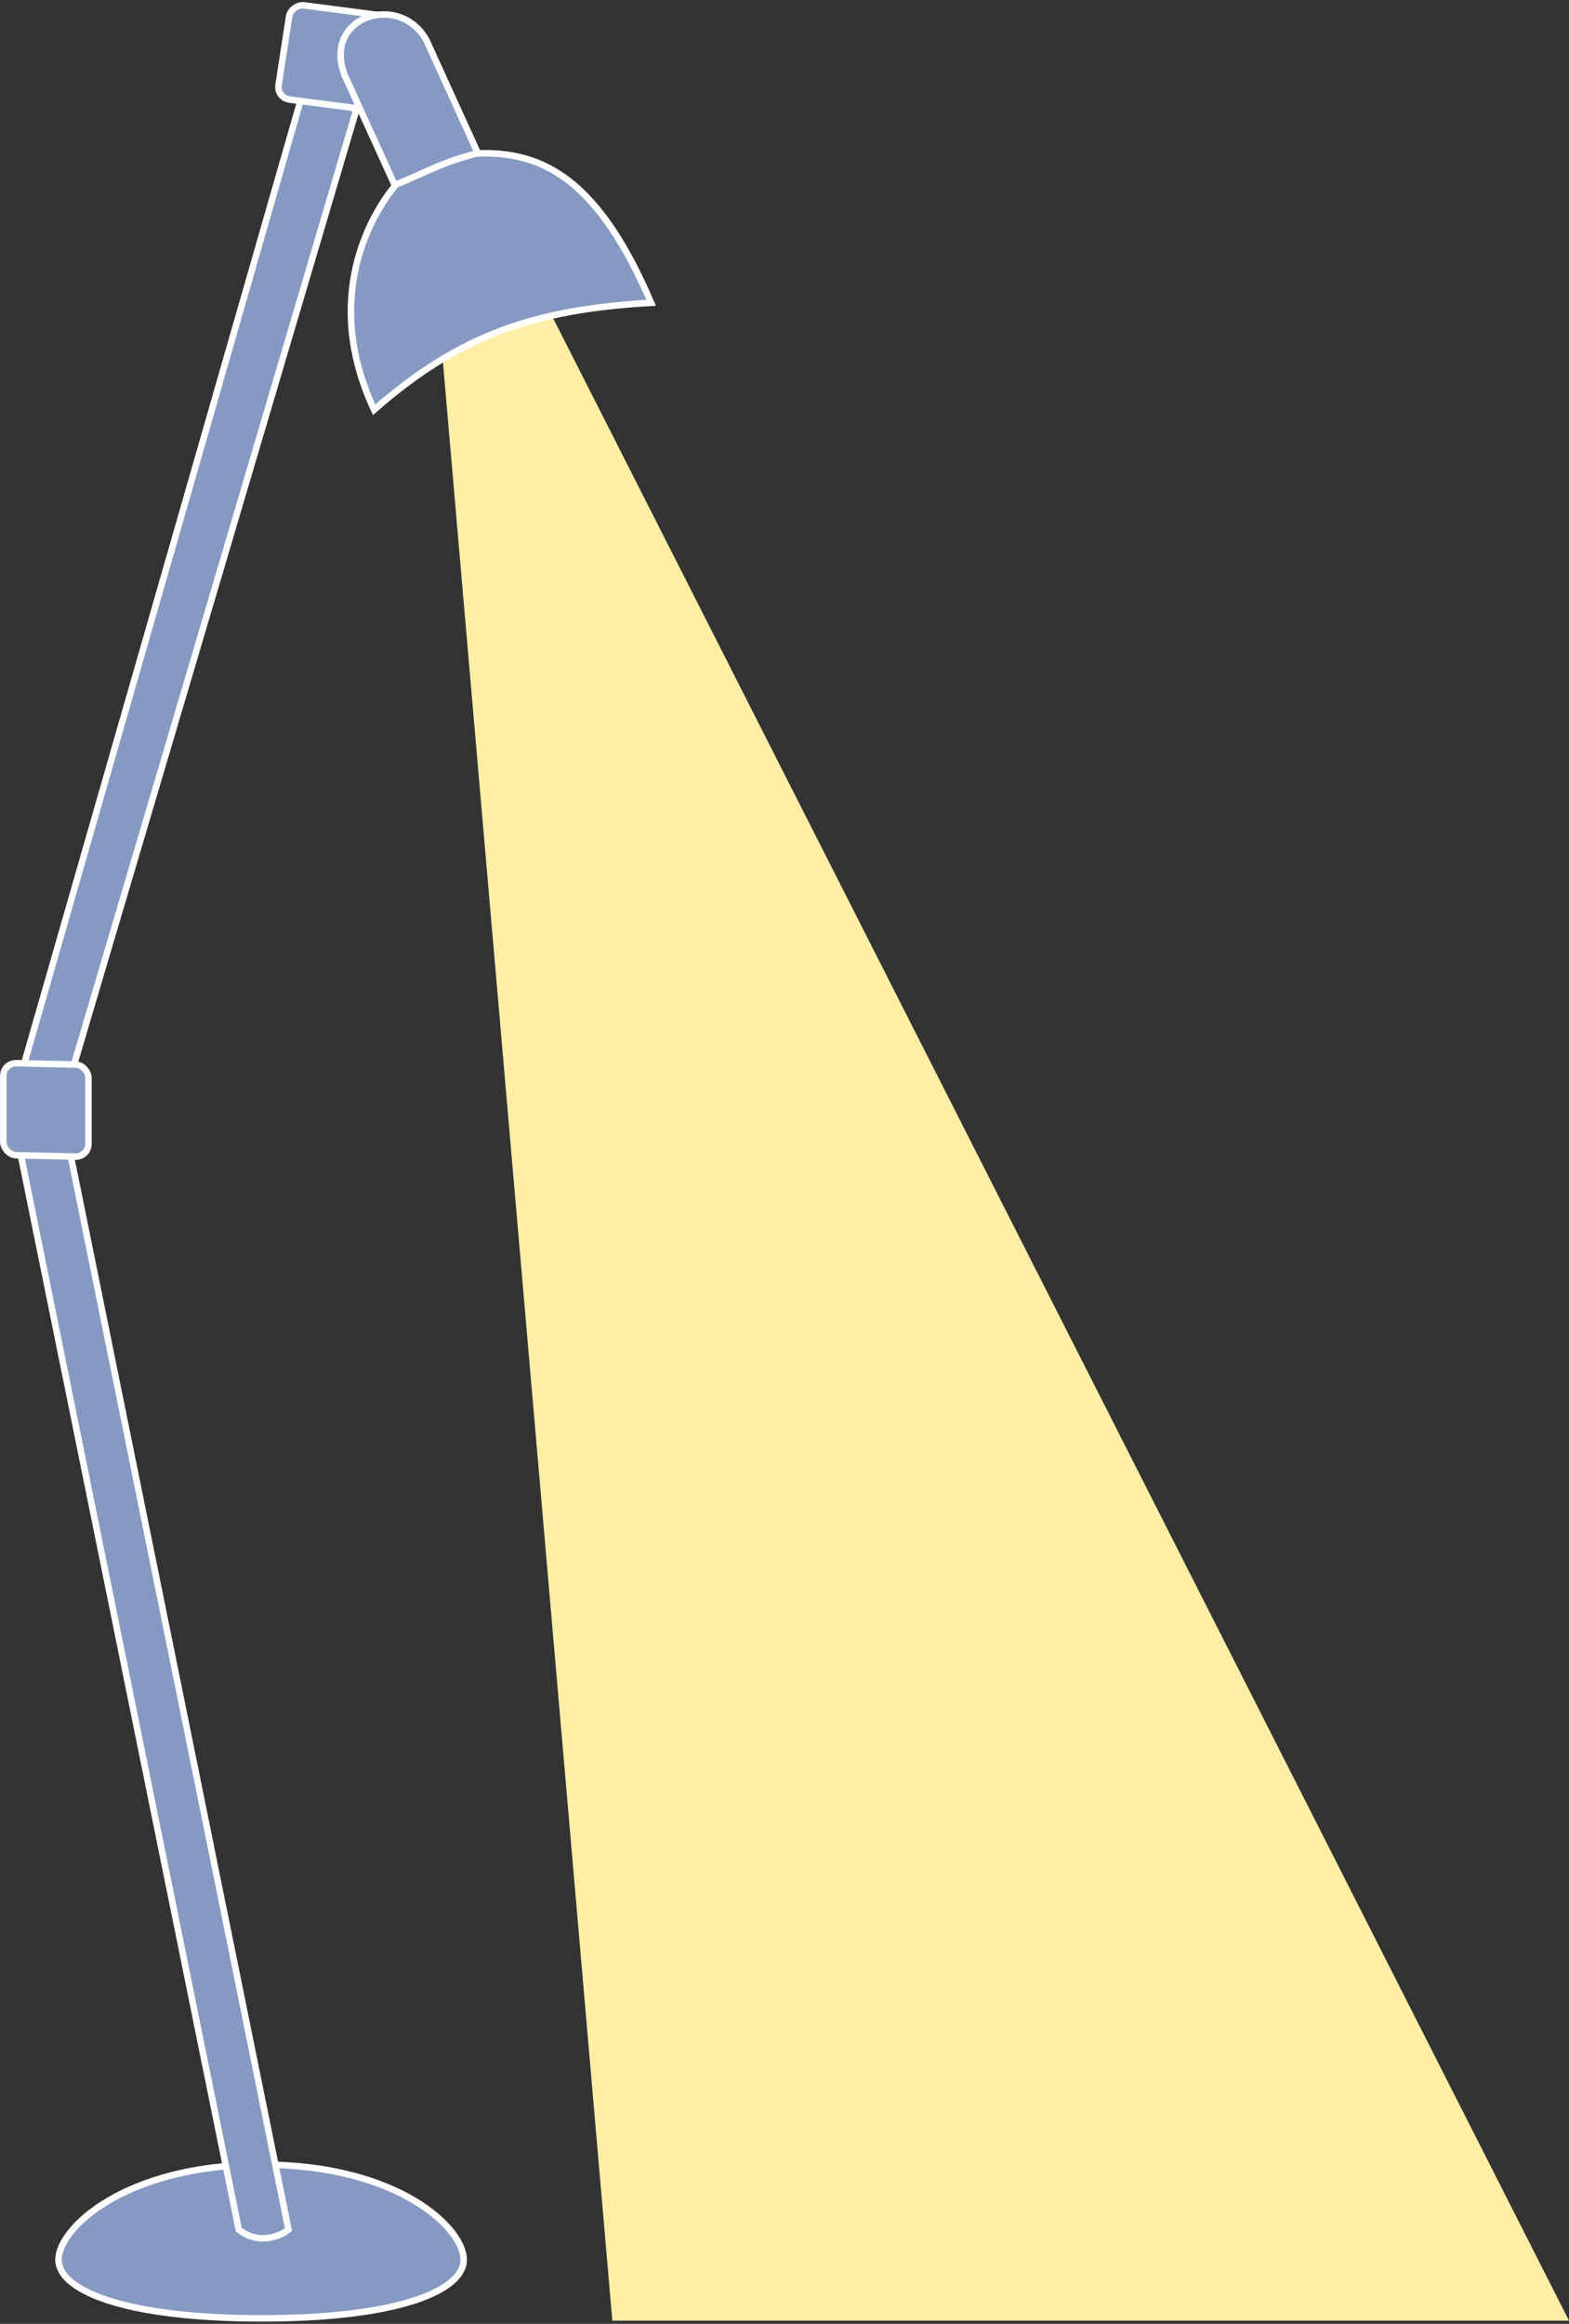
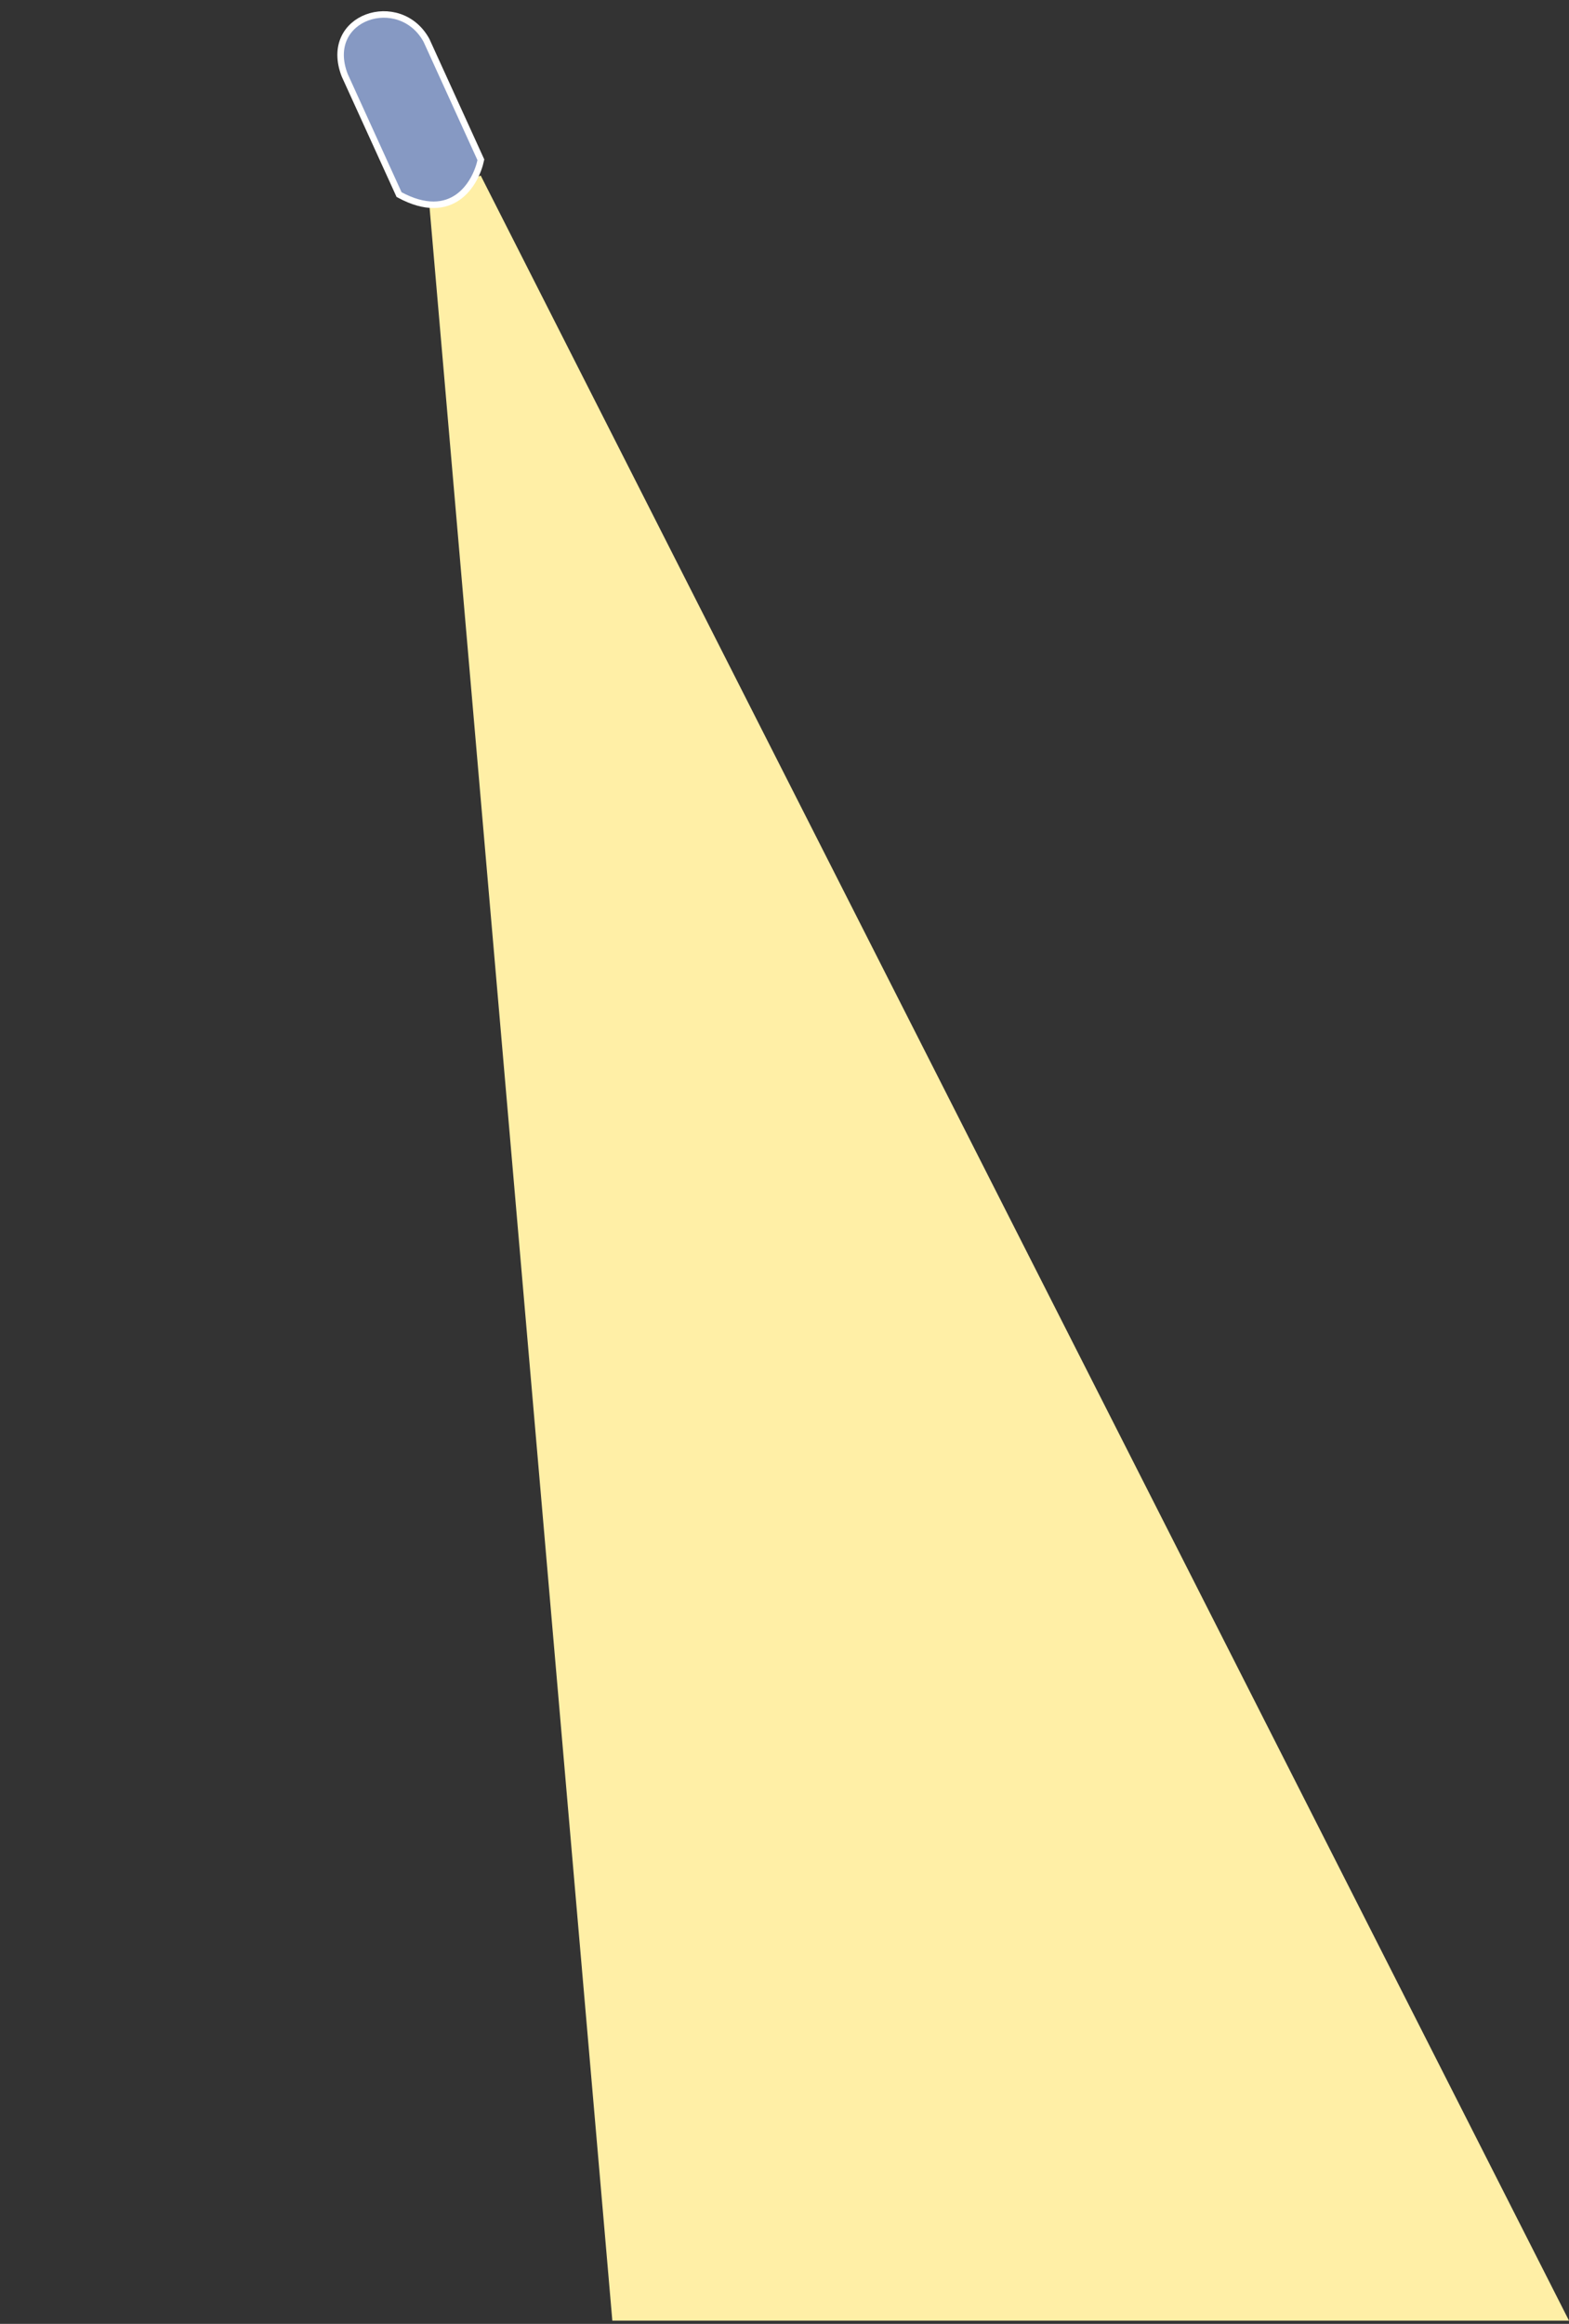
<svg xmlns="http://www.w3.org/2000/svg" width="483" height="715" viewBox="0 0 483 715" fill="none">
  <rect x="0" y="0" width="483" height="715" fill="#333333" stroke="none" />
  <path d="M188.5 714H483L147.977 54L132 61.102L188.5 714Z" fill="#FFEFA6" />
-   <path d="M142.747 695.244C142.747 697.505 141.631 699.757 139.155 701.907C136.668 704.067 132.866 706.068 127.676 707.77C117.302 711.172 101.631 713.302 80.586 713.302C59.542 713.302 43.763 711.172 33.281 707.769C28.036 706.066 24.179 704.064 21.652 701.902C19.135 699.749 17.999 697.498 17.999 695.244C17.999 692.929 19.191 689.939 21.782 686.703C24.358 683.486 28.251 680.11 33.479 677.037C43.928 670.894 59.645 666 80.586 666C101.527 666 117.136 670.894 127.477 677.035C132.65 680.107 136.49 683.482 139.026 686.697C141.576 689.931 142.747 692.923 142.747 695.244Z" fill="#8699C3" stroke="white" stroke-width="2" />
-   <path d="M3.499 341L73.499 686C79.624 690.825 86.26 688.011 88.812 686L18.813 341L109.501 34.433L97.501 13.56L3.499 341Z" fill="#8699C3" stroke="white" stroke-width="2" />
-   <rect x="1.143" y="-0.859" width="29.33" height="31.133" rx="4" transform="matrix(0.152 -0.988 0.992 0.129 85.821 31.348)" fill="#8699C3" stroke="white" stroke-width="2" />
  <path d="M148.033 49.171L131.289 12.427C123.094 -2.567 99.144 5.044 106.102 23.125L122.846 59.869C139.297 68.829 146.492 56.47 148.033 49.171Z" fill="#8699C3" stroke="white" stroke-width="2" />
-   <path d="M146.722 47.219C167.611 46.279 184.461 55.945 200.441 93.163C164.575 95.208 141.518 103.018 115.166 126.079C98.962 91.4 114.374 65.815 121.89 56.798C132.381 52.468 135.747 50.066 146.722 47.219Z" fill="#8699C3" stroke="white" stroke-width="2" />
-   <rect x="0.999" y="1.023" width="26.216" height="28.322" rx="4" transform="matrix(1 0.023 -0 1 0.015 325.977)" fill="#8699C3" stroke="white" stroke-width="2" />
</svg>